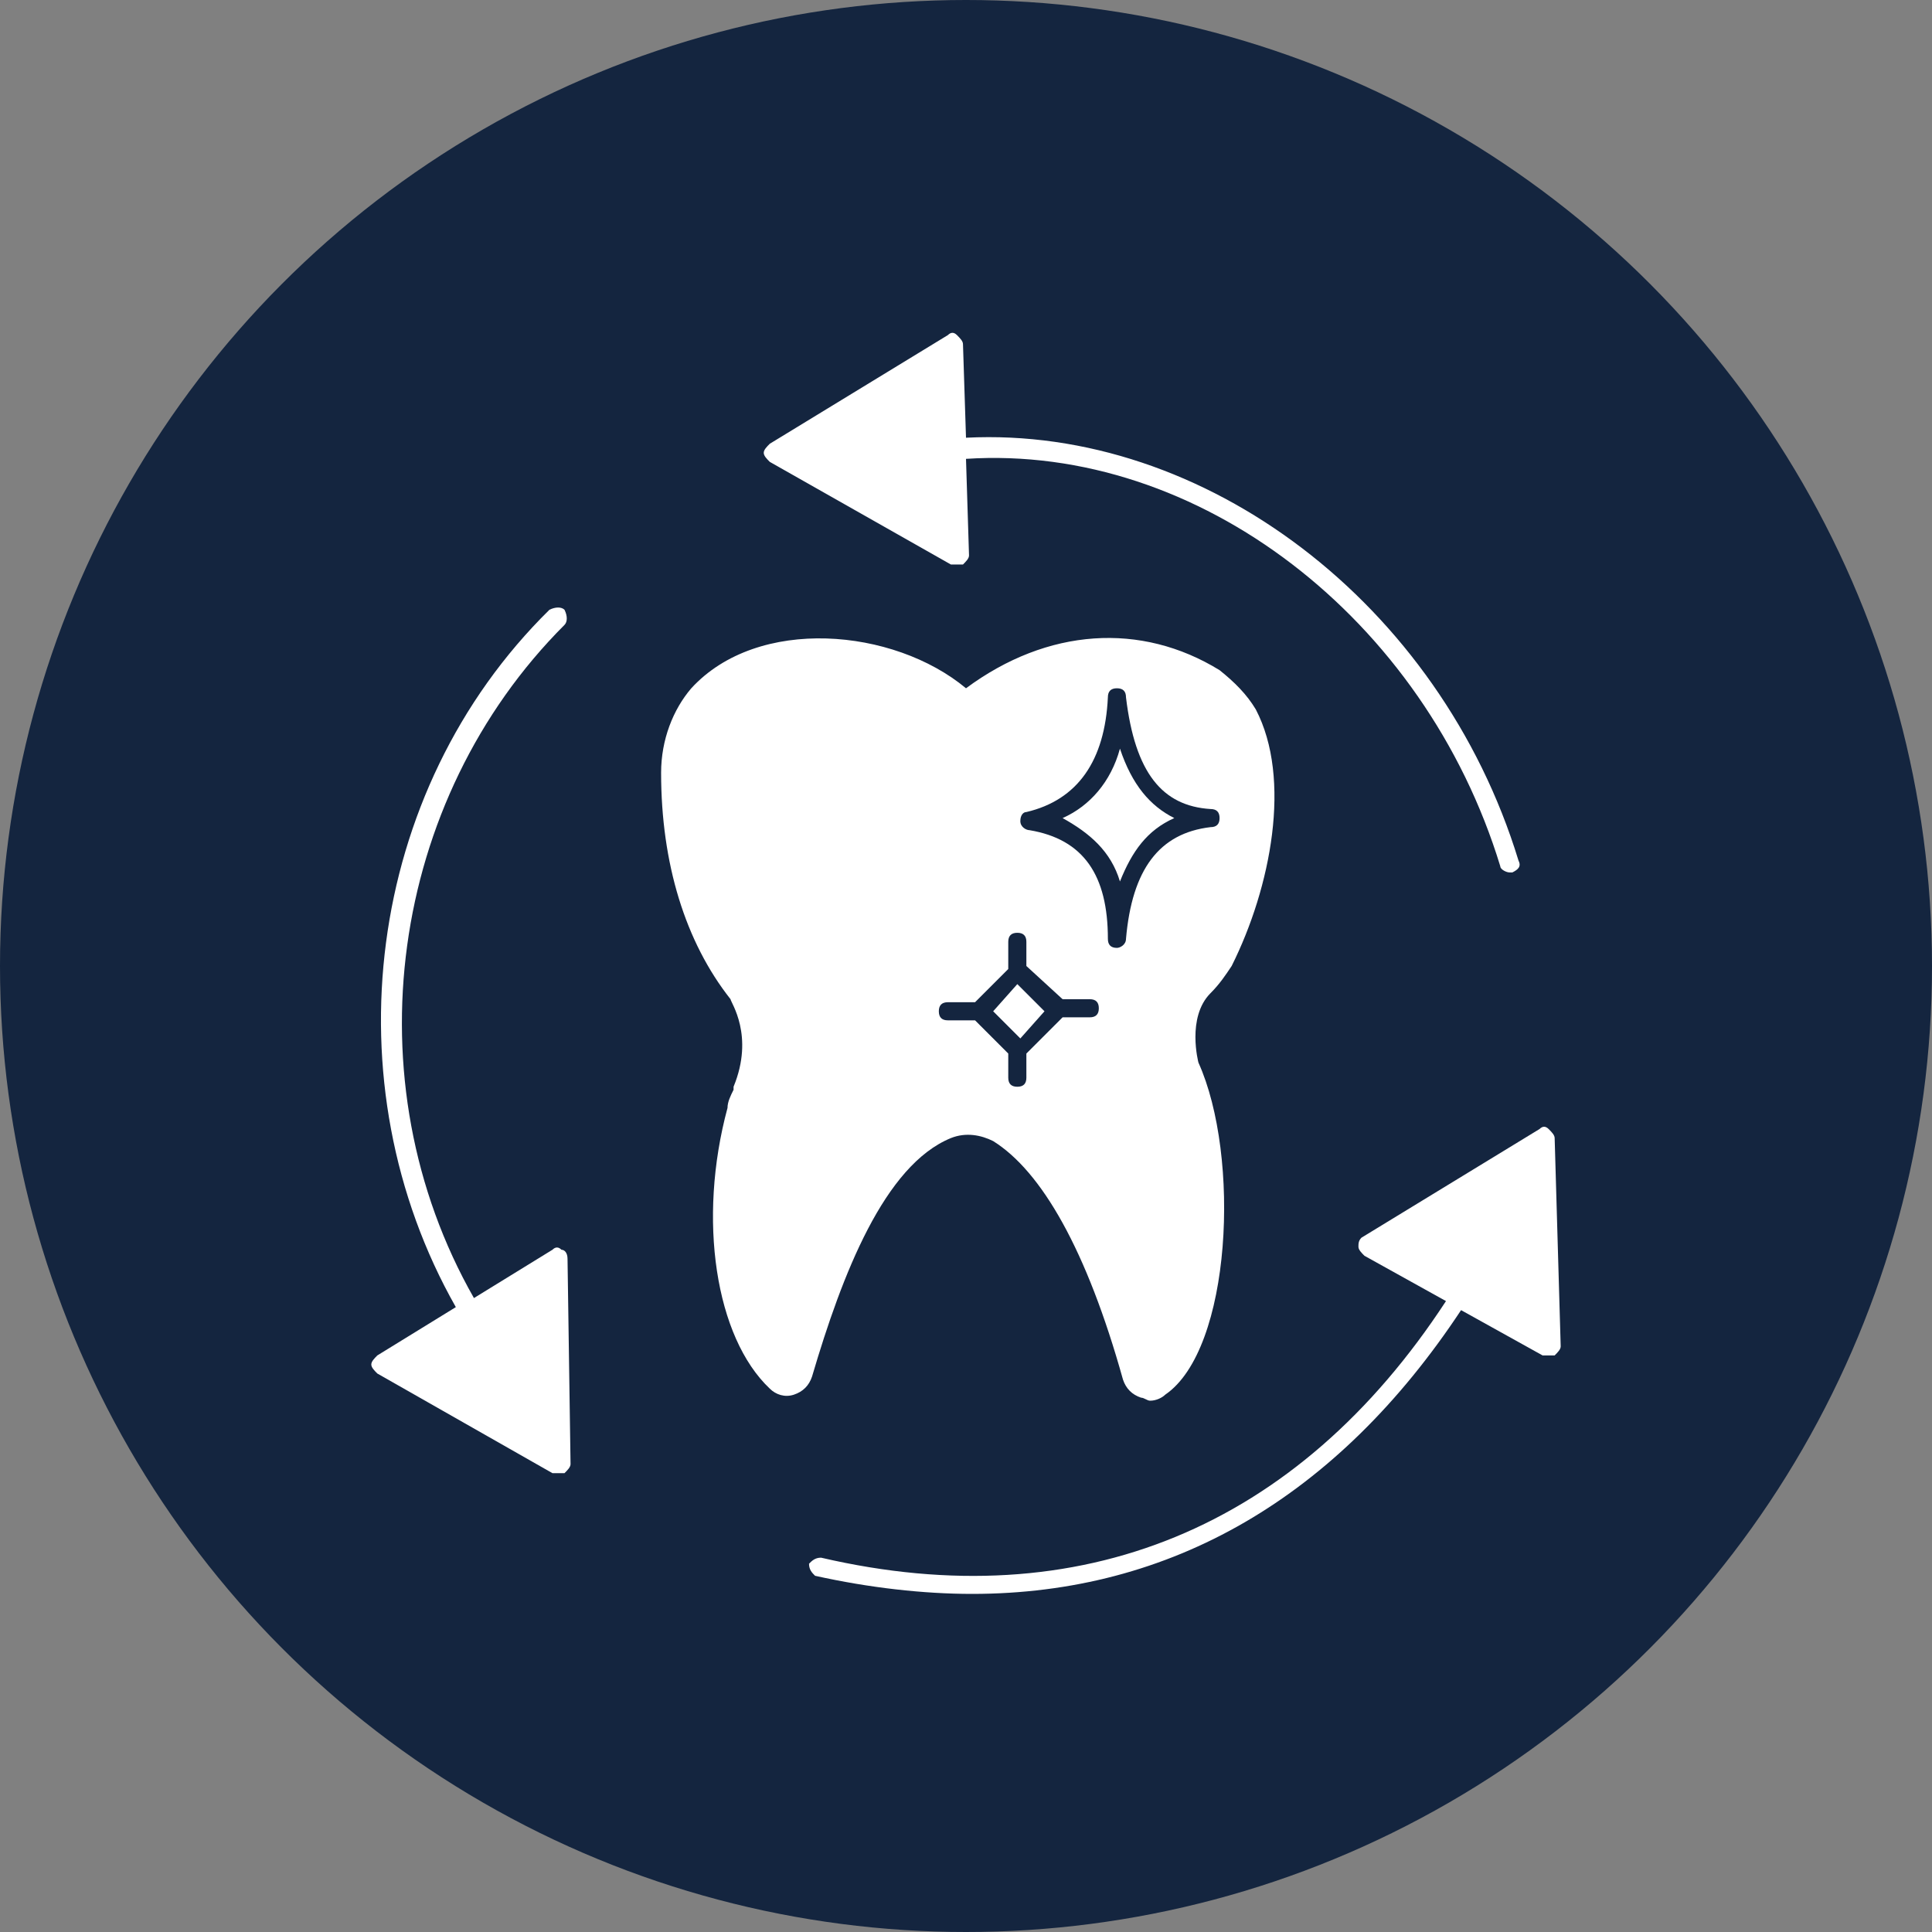
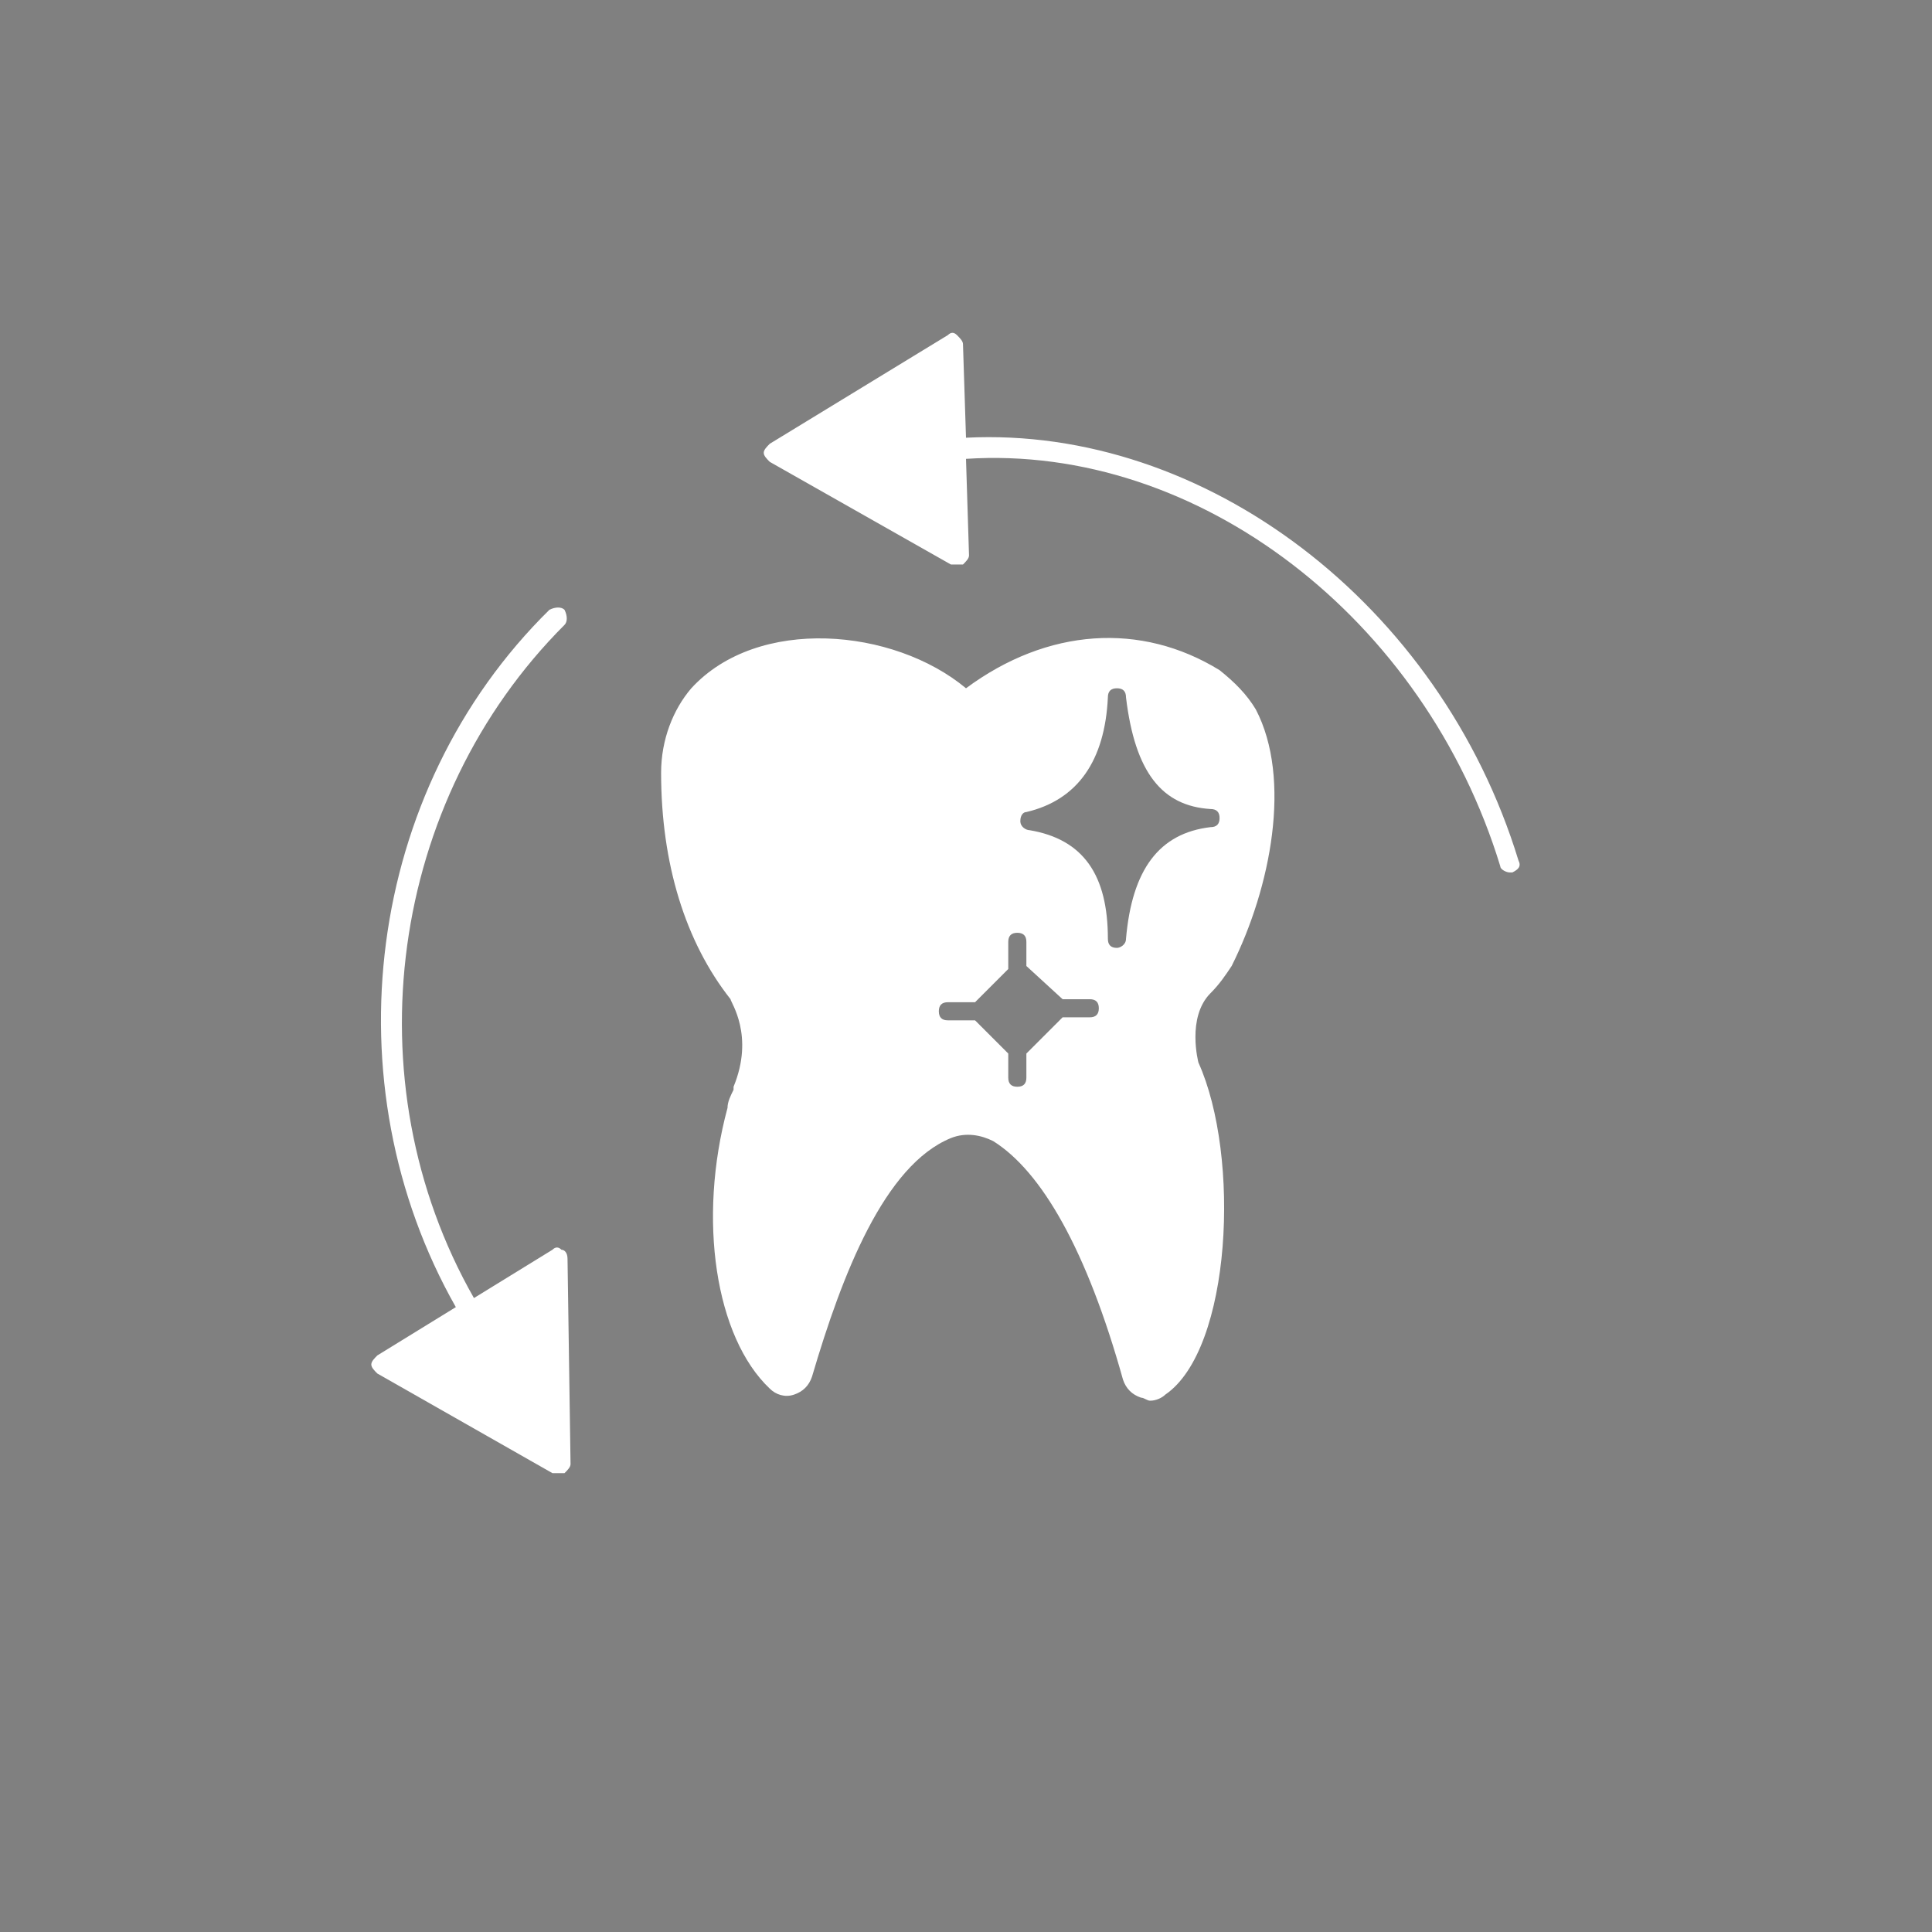
<svg xmlns="http://www.w3.org/2000/svg" id="Layer_1" viewBox="0 0 64 64" width="300" height="300" version="1.1">
  <rect x="0" y="0" width="64" height="64" fill="#808080" stroke="none" />
  <g width="100%" height="100%" transform="matrix(1,0,0,1,0,0)">
    <g>
-       <circle cx="32" cy="32" fill="#14253f" r="32" fill-opacity="1" data-original-color="#ea5353ff" stroke="none" stroke-opacity="1" />
      <g fill="#fff">
        <path d="m25.5 15.3 6 3.4h.2.2c.1-.1.2-.2.2-.3l-.1-3.2c7.7-.5 15.2 5.3 17.7 13.5 0 .1.2.2.3.2h.1c.2-.1.3-.2.2-.4-2.6-8.5-10.4-14.4-18.3-14l-.1-3.1c0-.1-.1-.2-.2-.3s-.2-.1-.3 0l-5.9 3.6c-.1.1-.2.2-.2.3s.1.2.2.3z" fill="#ffffff" fill-opacity="1" data-original-color="#ffffffff" stroke="none" stroke-opacity="1" />
        <path d="m18.6 41.4c-.1-.1-.2-.1-.3 0l-2.6 1.6c-4.1-7.2-2.8-16.5 3-22.3.1-.1.1-.3 0-.5-.1-.1-.3-.1-.5 0-6.1 6-7.3 15.7-3.1 23.1l-2.6 1.6c-.1.1-.2.2-.2.3s.1.2.2.3l5.8 3.3h.2.2c.1-.1.2-.2.2-.3l-.1-6.8c0-.2-.1-.3-.2-.3z" fill="#ffffff" fill-opacity="1" data-original-color="#ffffffff" stroke="none" stroke-opacity="1" />
-         <path d="m51.5 37.7c0-.1-.1-.2-.2-.3s-.2-.1-.3 0l-5.9 3.6c-.1.1-.1.2-.1.3s.1.2.2.3l2.7 1.5c-4.9 7.5-12.1 10.5-20.7 8.5-.2 0-.3.1-.4.2 0 .2.1.3.2.4 1.8.4 3.6.6 5.2.6 6.6 0 12.1-3.2 16.2-9.4l2.7 1.5h.2.2c.1-.1.2-.2.2-.3z" fill="#ffffff" fill-opacity="1" data-original-color="#ffffffff" stroke="none" stroke-opacity="1" />
        <path d="m31.5 37.7c.5-.2 1-.1 1.4.1 1.6 1 3.1 3.6 4.3 7.9.1.3.3.5.6.6.1 0 .2.1.3.1.2 0 .4-.1.5-.2 2.2-1.5 2.5-7.9 1.1-11 0 0-.4-1.5.4-2.3.3-.3.5-.6.7-.9 1.3-2.6 2-6.2.8-8.5-.3-.5-.7-.9-1.2-1.3-2.6-1.6-5.7-1.4-8.4.6-2.4-2-6.9-2.4-9.1 0-.6.7-1 1.7-1 2.8 0 3 .8 5.6 2.3 7.5 0 .1.8 1.2.1 2.9v.1c-.1.2-.2.4-.2.6-1 3.7-.4 7.6 1.4 9.3.2.2.5.3.8.2s.5-.3.6-.6c1-3.4 2.4-7 4.6-7.9zm-.1-4.5h.9l1.1-1.1v-.9c0-.2.1-.3.3-.3s.3.1.3.3v.8l1.2 1.1h.9c.2 0 .3.1.3.3s-.1.3-.3.3h-.9l-1.2 1.2v.8c0 .2-.1.3-.3.3s-.3-.1-.3-.3v-.8l-1.1-1.1h-.9c-.2 0-.3-.1-.3-.3s.1-.3.3-.3zm5.6-10.4c.2 0 .3.1.3.3.3 2.5 1.2 3.6 2.8 3.7.2 0 .3.1.3.3s-.1.3-.3.3c-1.7.2-2.6 1.4-2.8 3.7 0 .2-.2.3-.3.3-.2 0-.3-.1-.3-.3 0-2.1-.8-3.3-2.6-3.6-.1 0-.3-.1-.3-.3s.1-.3.2-.3c1.7-.4 2.6-1.7 2.7-3.8 0-.2.1-.3.3-.3z" fill="#ffffff" fill-opacity="1" data-original-color="#ffffffff" stroke="none" stroke-opacity="1" />
-         <path d="m37.1 29.2c.4-1 .9-1.7 1.8-2.1-.8-.4-1.4-1.1-1.8-2.3-.3 1.1-1 1.9-1.9 2.3.9.5 1.6 1.1 1.9 2.1z" fill="#ffffff" fill-opacity="1" data-original-color="#ffffffff" stroke="none" stroke-opacity="1" />
-         <path d="m34.6 33.5-.9-.9-.8.9.9.9z" fill="#ffffff" fill-opacity="1" data-original-color="#ffffffff" stroke="none" stroke-opacity="1" />
      </g>
    </g>
  </g>
</svg>